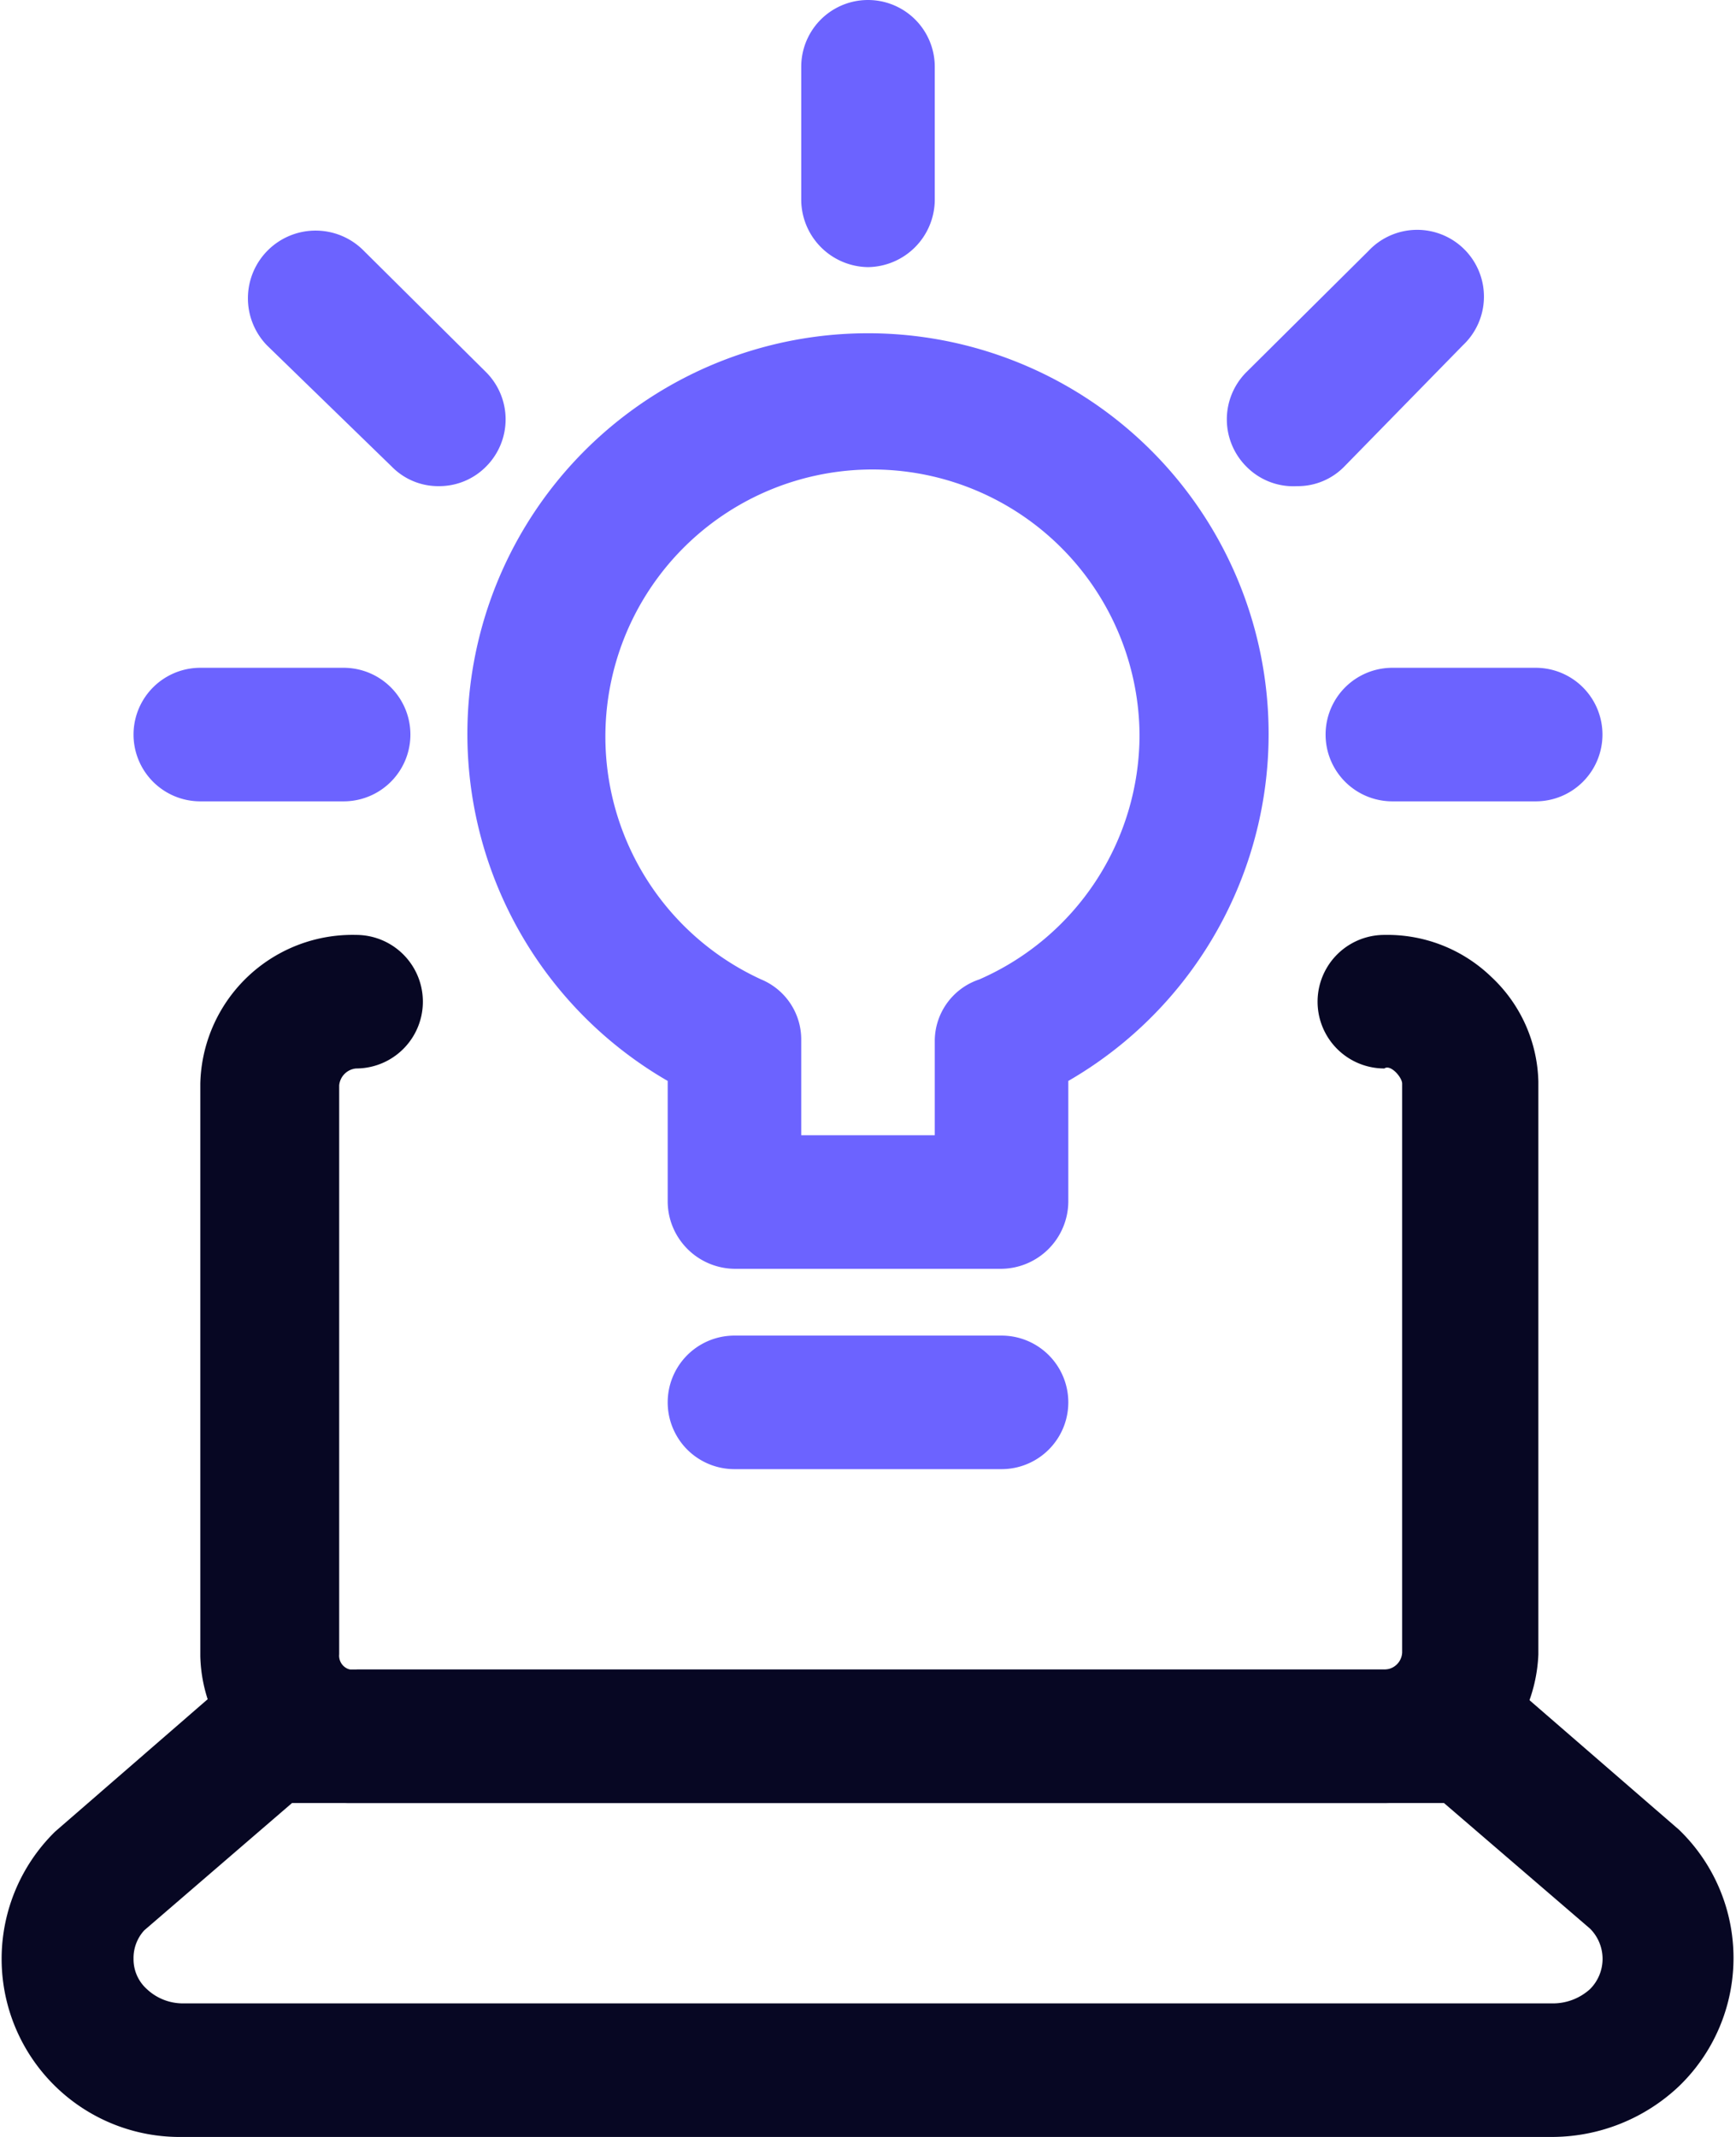
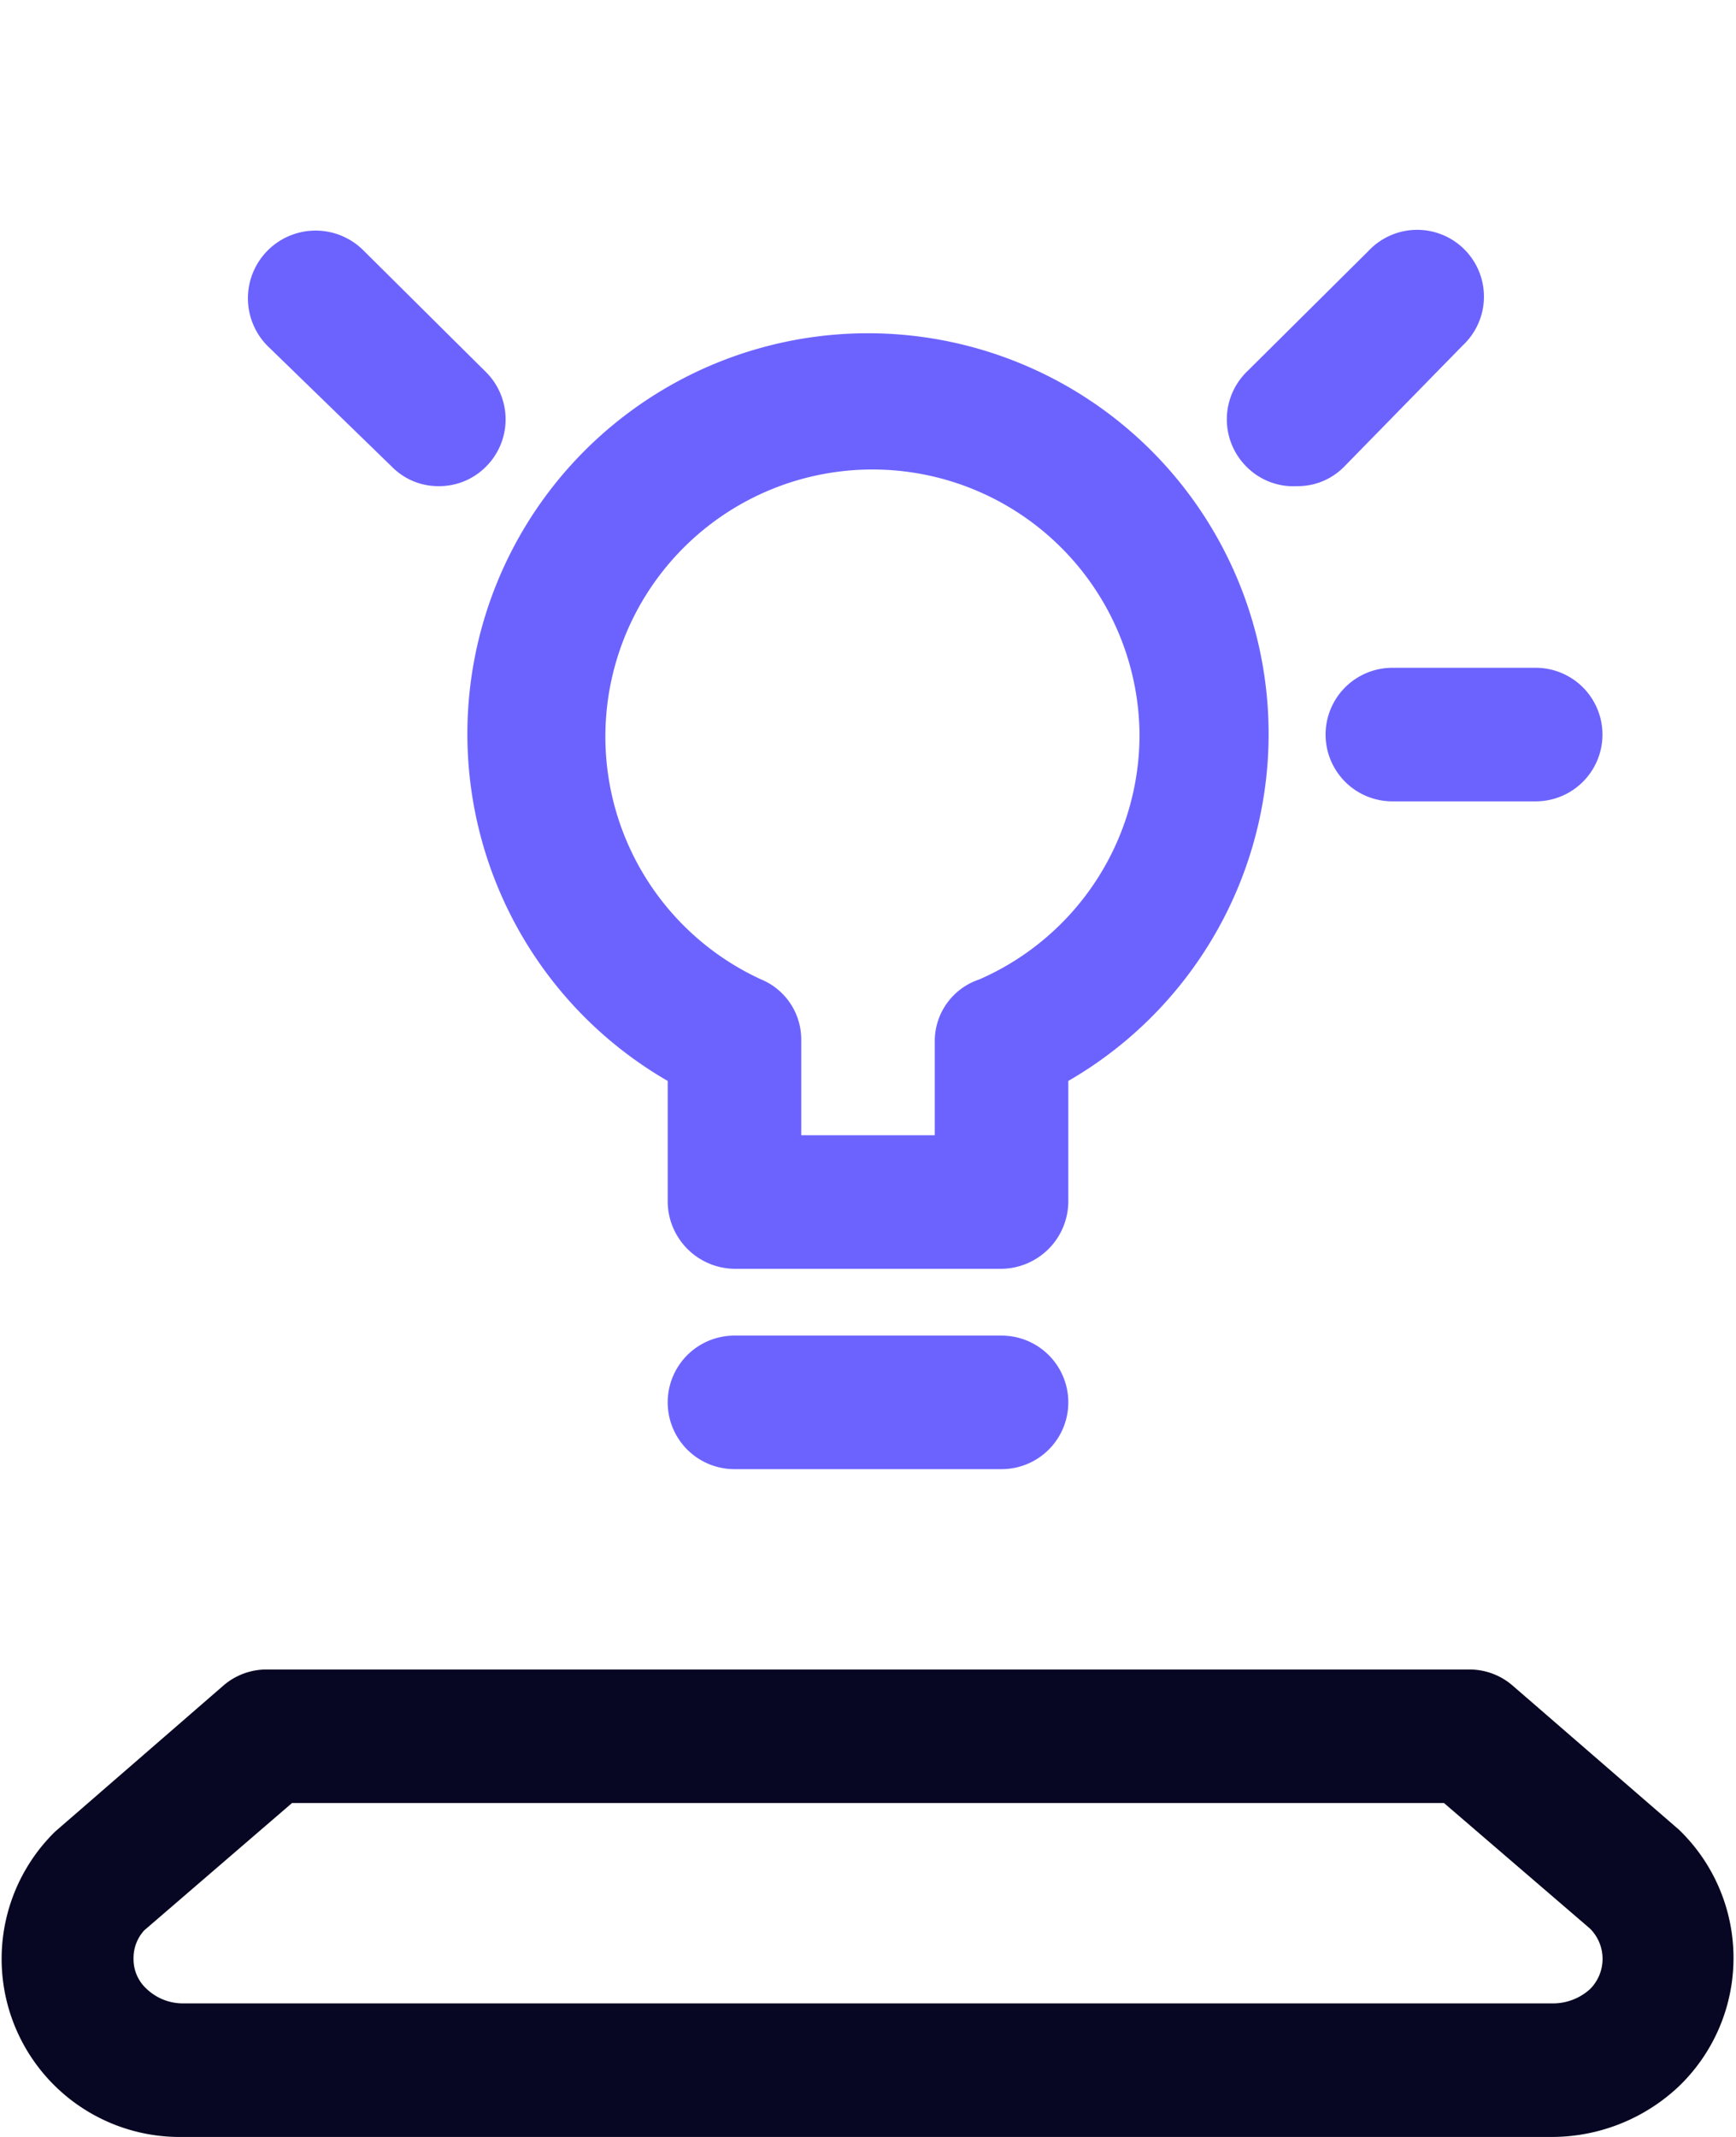
<svg xmlns="http://www.w3.org/2000/svg" viewBox="0 0 19.5 24">
  <g id="Calque_2" data-name="Calque 2">
    <g id="Icons">
      <g id="Work-Office-Companies_Ideas_Creativity_laptop-idea" data-name="Work-Office-Companies / Ideas/Creativity / laptop-idea">
        <g id="Group_9" data-name="Group 9">
          <g id="laptop-idea">
-             <path d="M9.75,3A.76.76,0,0,1,9,2.25V.75a.75.75,0,0,1,1.5,0v1.5A.76.76,0,0,1,9.75,3Z" fill="#6c63ff" />
-             <path d="M3.86,9H2.25a.75.75,0,0,1,0-1.5H3.86a.75.75,0,1,1,0,1.5Z" fill="#6c63ff" />
            <path d="M17.25,9H15.64a.75.75,0,0,1,0-1.5h1.61a.75.75,0,0,1,0,1.5Z" fill="#6c63ff" />
            <path d="M4.93,5.46a.73.73,0,0,1-.53-.22L3,3.88A.75.75,0,1,1,4.09,2.82L5.46,4.18a.75.75,0,0,1,0,1.06A.74.74,0,0,1,4.93,5.46Z" fill="#6c63ff" />
            <path d="M14.57,5.46A.74.74,0,0,1,14,5.24a.75.75,0,0,1,0-1.06l1.37-1.36a.75.75,0,1,1,1.06,1.06L15.1,5.24A.73.73,0,0,1,14.57,5.46Z" fill="#6c63ff" />
-             <path d="M3.92,20.25A1.69,1.69,0,0,1,2.25,18.6V12.17A1.71,1.71,0,0,1,4,10.5.75.75,0,0,1,4,12h0a.21.21,0,0,0-.19.19v6.39a.16.16,0,0,0,.2.17H15.54a.2.2,0,0,0,.21-.19V12.17c0-.07-.13-.22-.2-.17a.75.75,0,0,1,0-1.5,1.68,1.68,0,0,1,1.2.47,1.66,1.66,0,0,1,.53,1.18v6.43a1.74,1.74,0,0,1-1.73,1.67H3.92Z" fill="#070723" />
            <path d="M17.45,24H2.05a2,2,0,0,1-1.43-.57,2,2,0,0,1,0-2.86l1.89-1.64A.74.74,0,0,1,3,18.75H16.5a.74.74,0,0,1,.49.18l1.87,1.62a2,2,0,0,1,0,2.88A2.08,2.08,0,0,1,17.45,24ZM2.05,22.5h15.4a.62.62,0,0,0,.41-.16.48.48,0,0,0,0-.68l-1.64-1.41H3.28L1.62,21.68A.46.46,0,0,0,1.5,22a.45.45,0,0,0,.15.34.59.59,0,0,0,.4.16Z" fill="#070723" />
            <path d="M11.25,14.25h-3a.76.76,0,0,1-.75-.75V12.14a4.5,4.5,0,1,1,4.5,0V13.5A.76.76,0,0,1,11.25,14.25ZM9,12.75h1.5V11.68A.73.73,0,0,1,11,11a3,3,0,0,0,1.8-2.75h0A3,3,0,1,0,8.55,11a.73.73,0,0,1,.45.68Z" fill="#6c63ff" />
            <path d="M11.25,16.5h-3a.75.75,0,0,1,0-1.5h3a.75.75,0,0,1,0,1.5Z" fill="#6c63ff" />
          </g>
        </g>
      </g>
    </g>
  </g>
</svg>